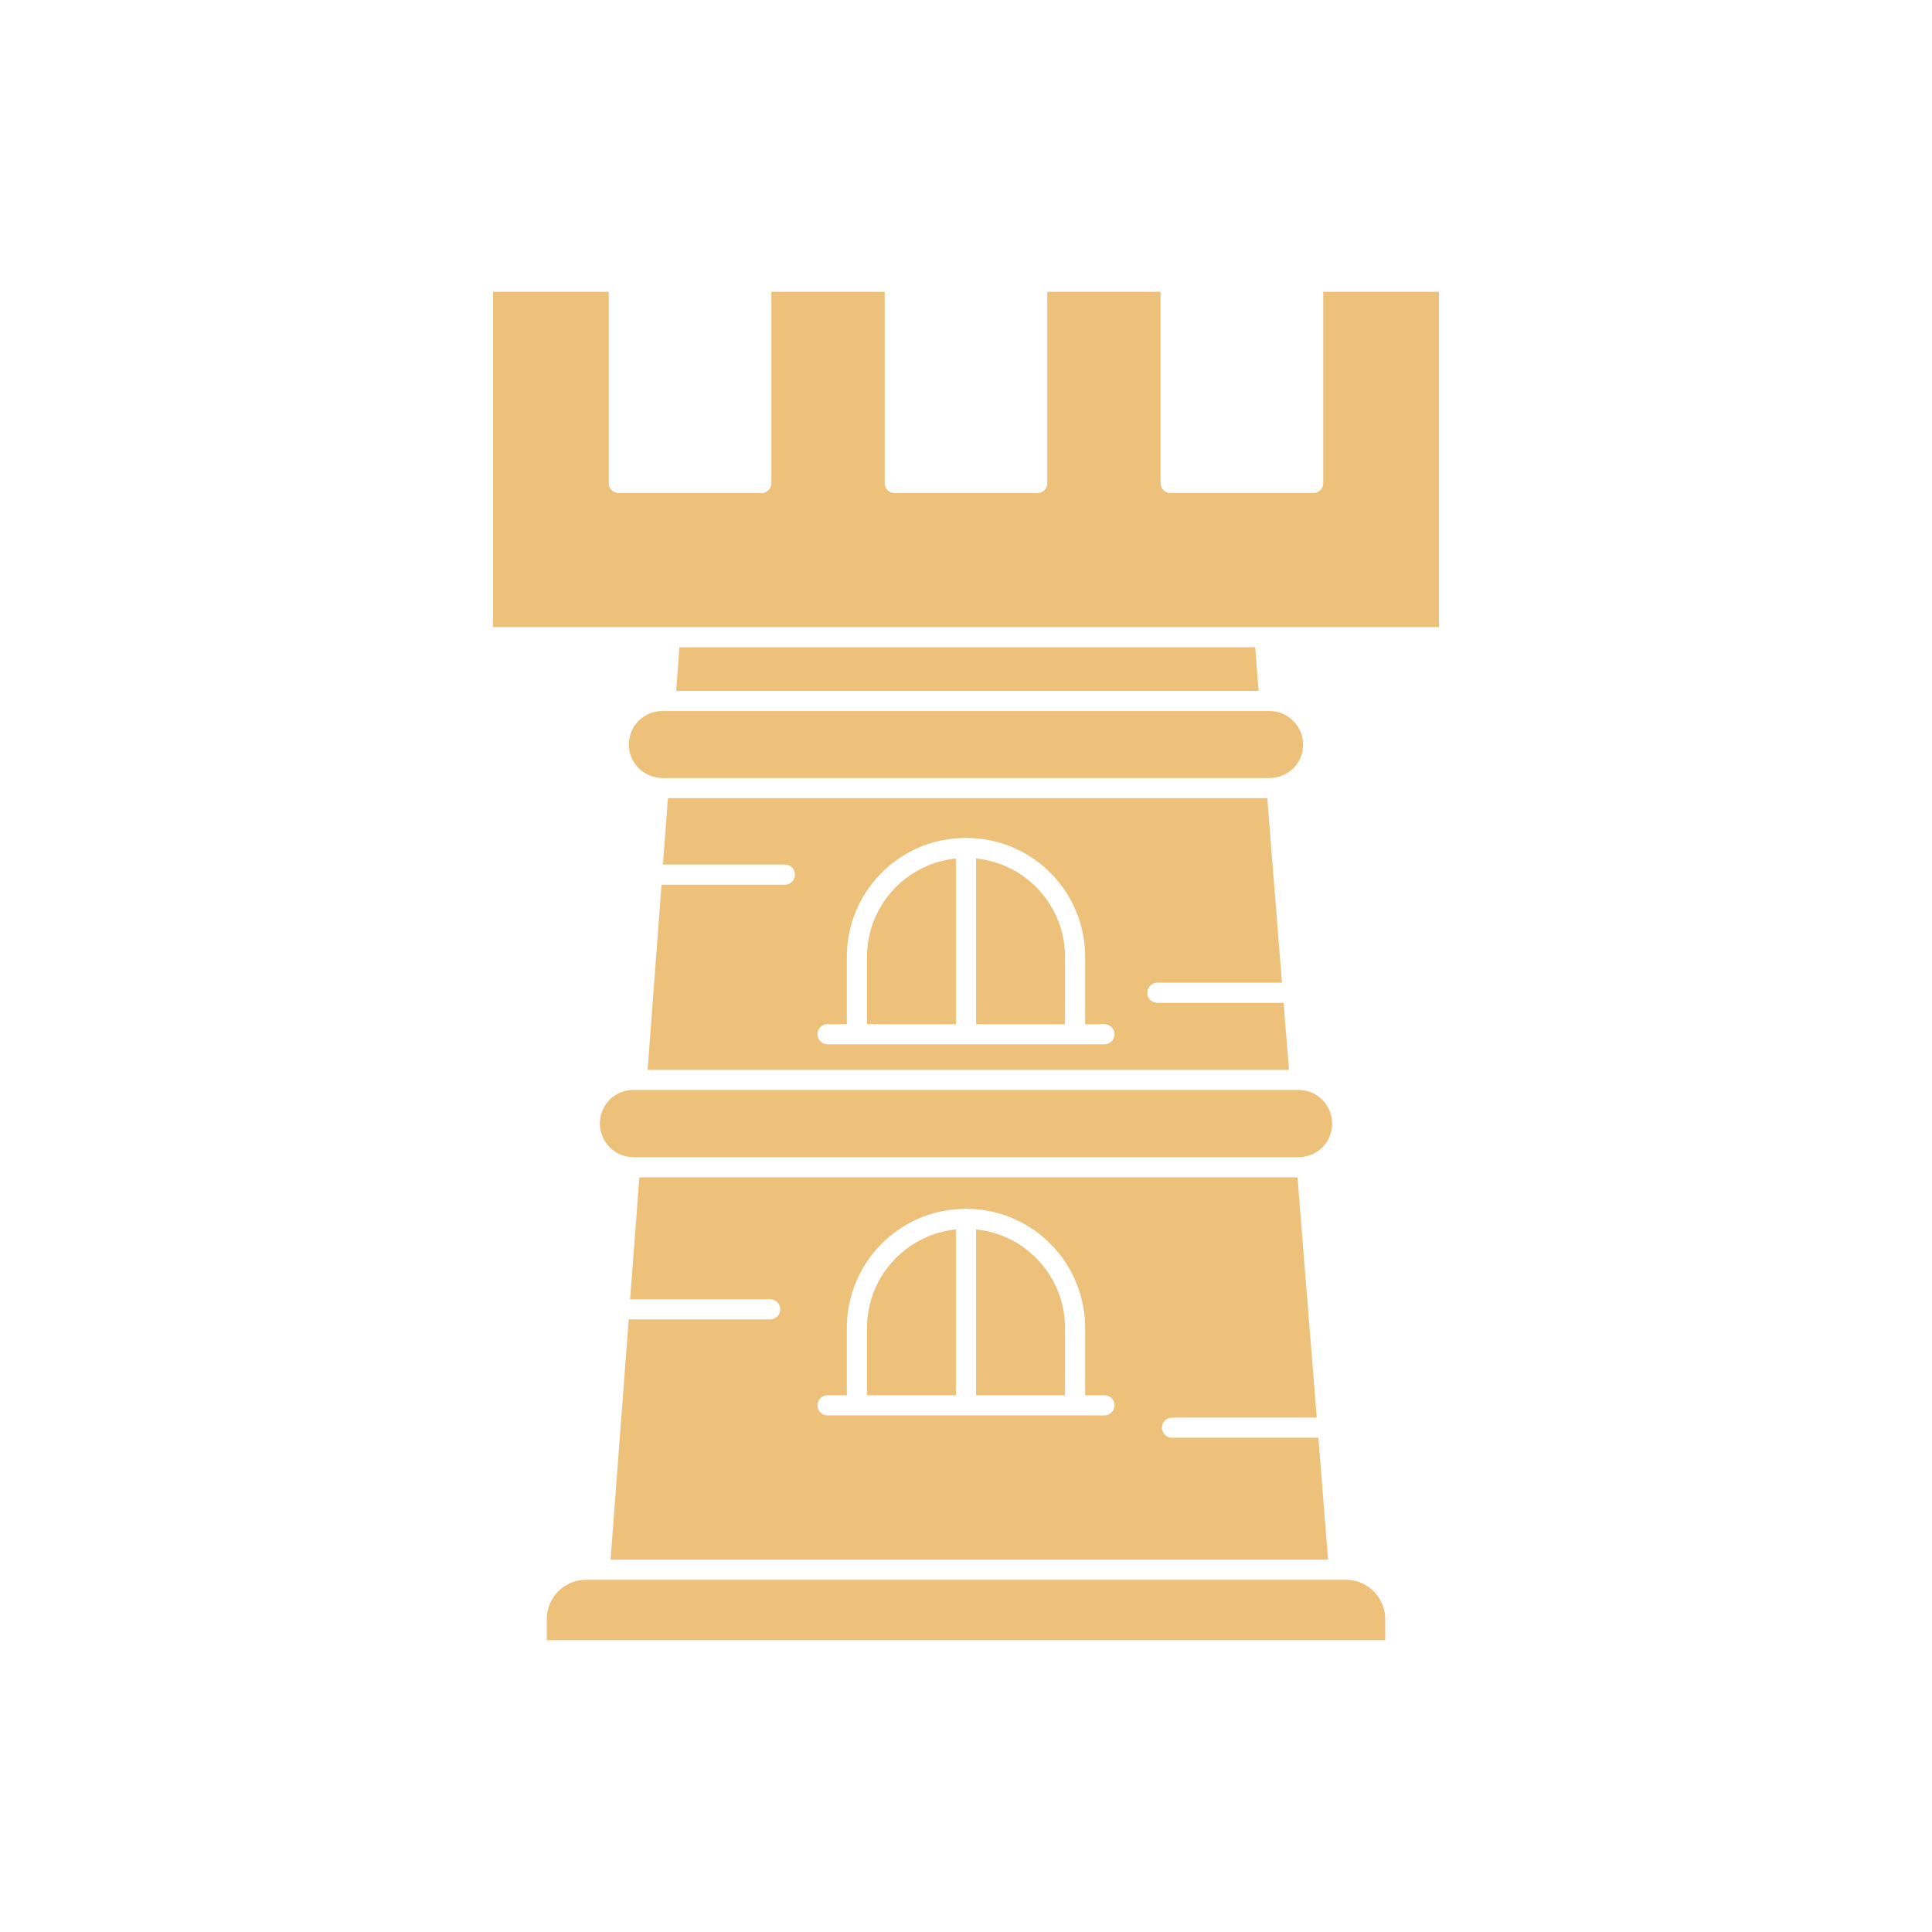
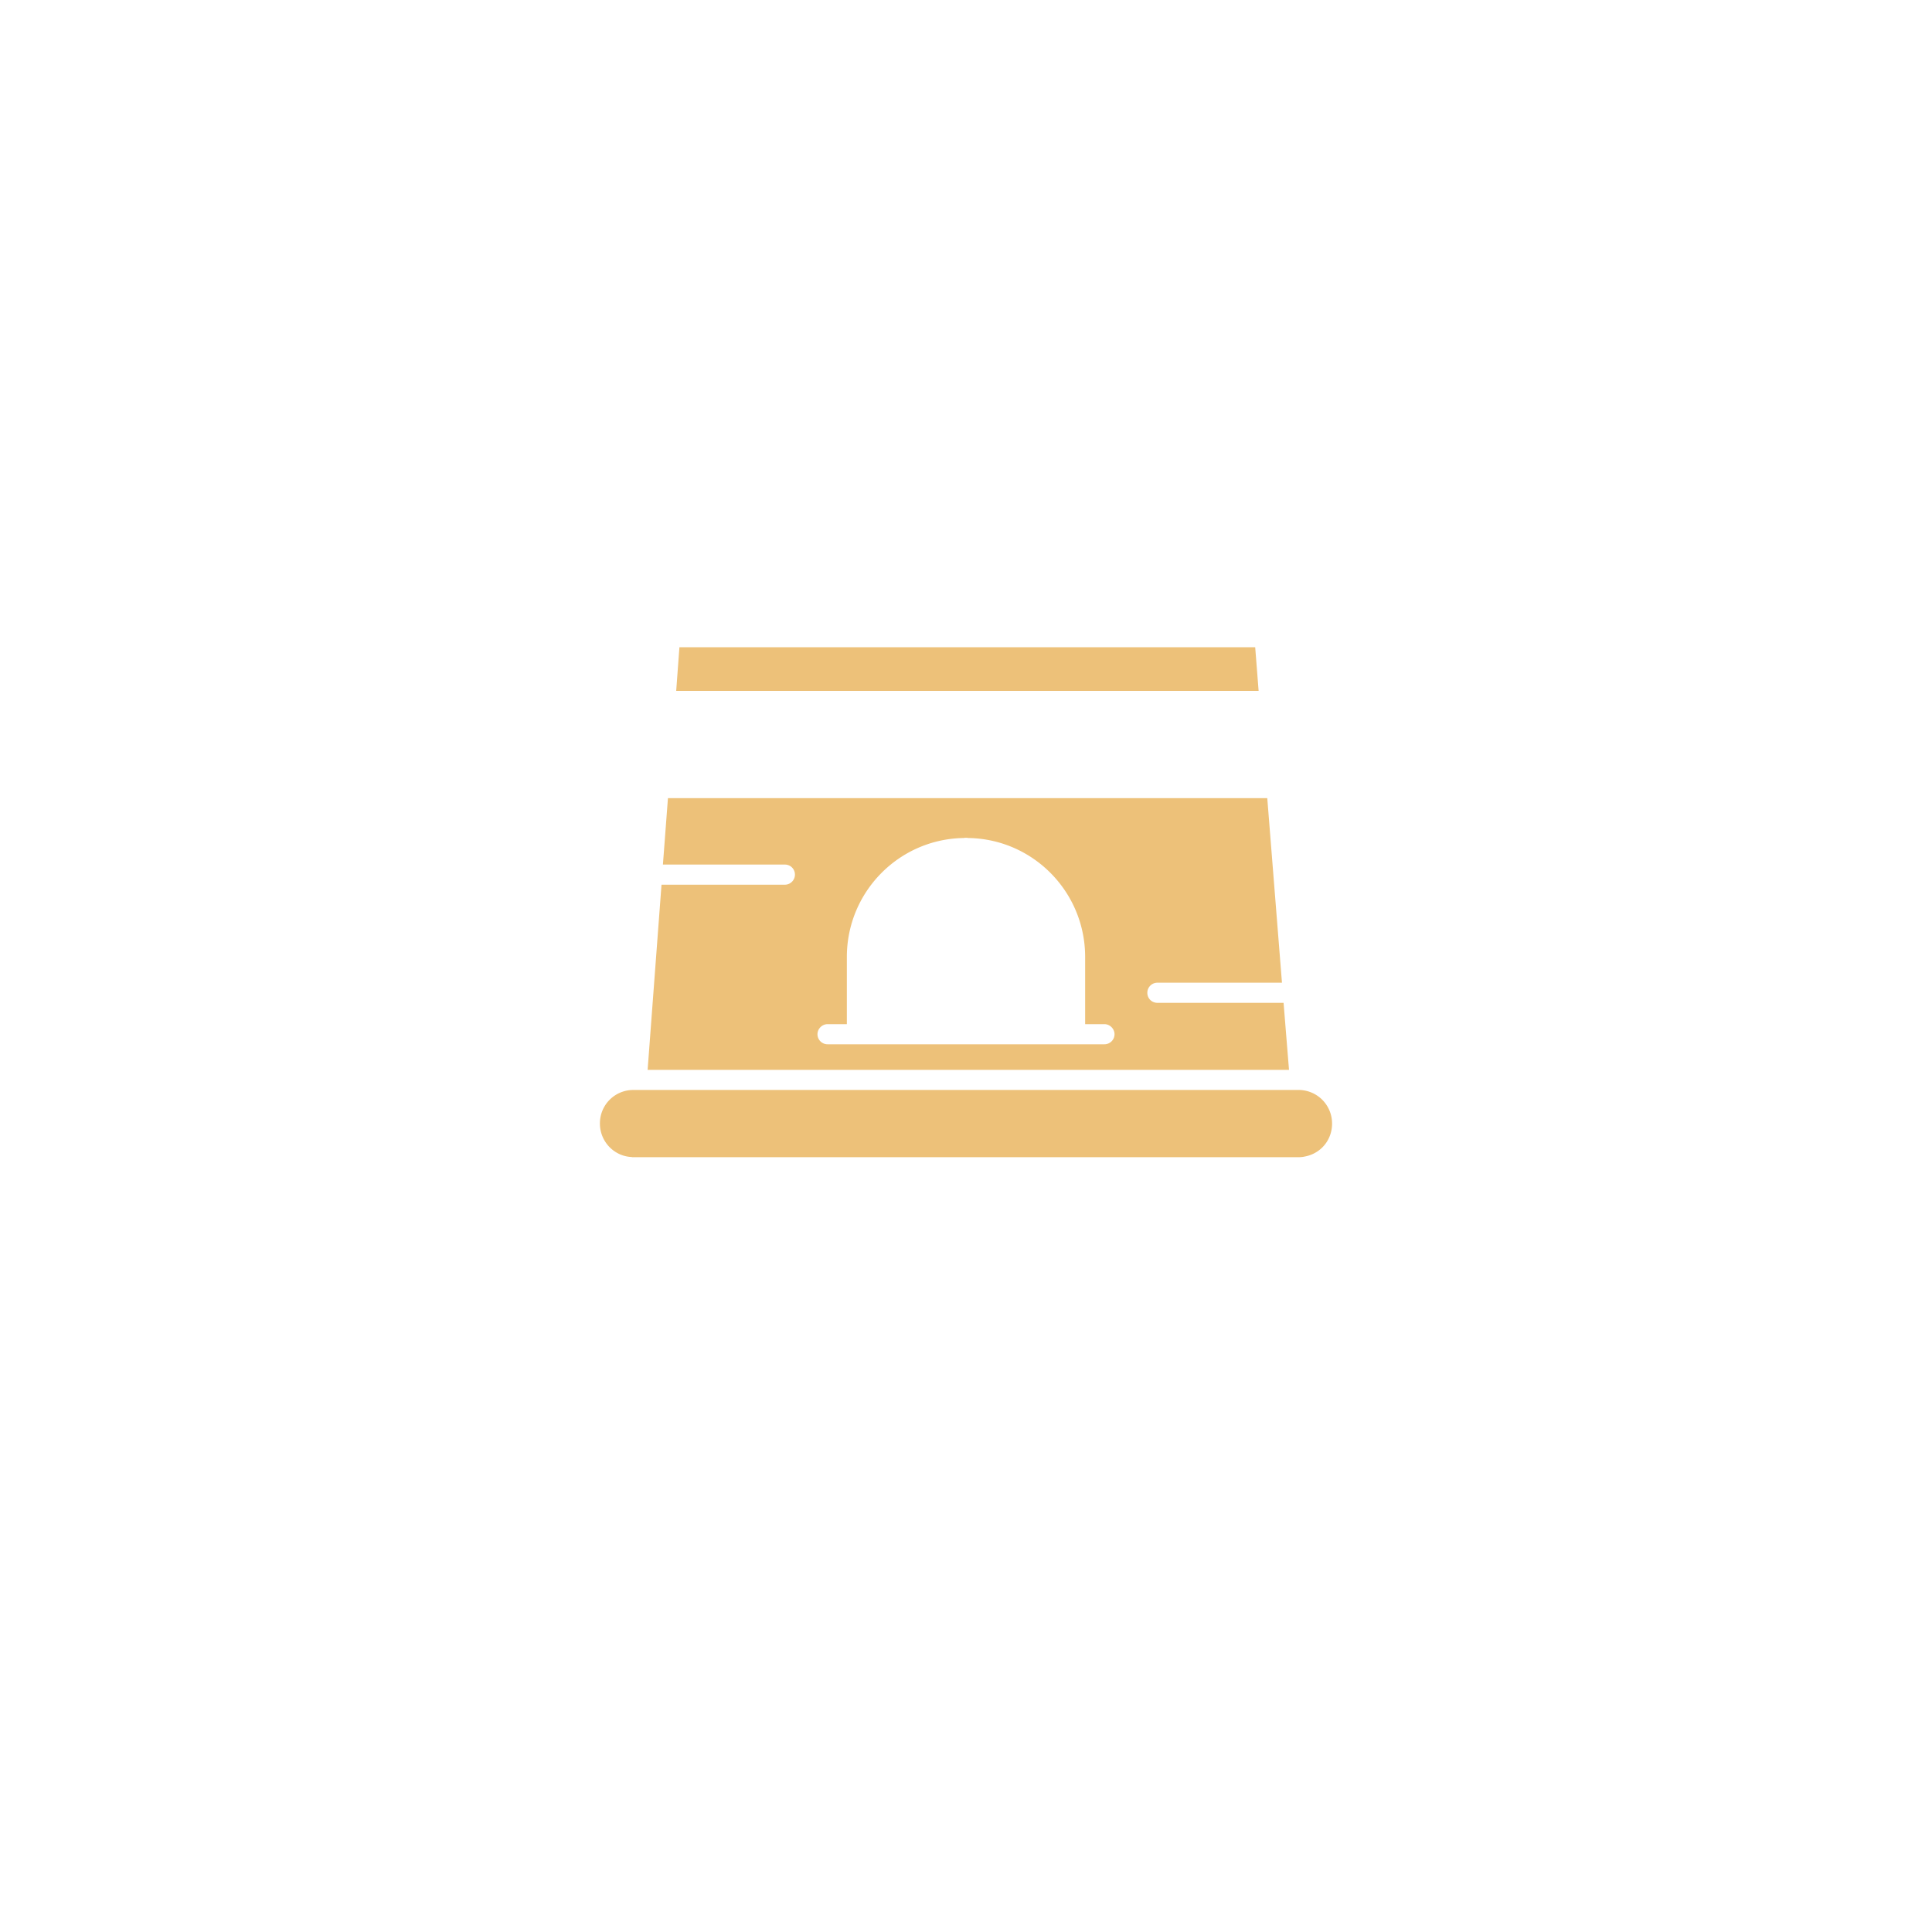
<svg xmlns="http://www.w3.org/2000/svg" version="1.1" width="30" height="30" x="0" y="0" viewBox="0 0 96 96" style="enable-background:new 0 0 512 512" xml:space="preserve" class="">
  <g>
    <path d="m33.76 32.16-.16 2.17h28.94l-.17-2.17zM29.81 55.83c0 .87.67 1.6 1.54 1.66.02 0 .04 0 .06.01h33.11c.12 0 .22-.01.3-.03.34-.06.65-.22.89-.46.31-.31.48-.73.48-1.18 0-.9-.7-1.63-1.6-1.67H31.48a1.655 1.655 0 0 0-1.67 1.67zM39 43.96h-6.13l-.69 9.2h31.87l-.27-3.33h-6.27c-.28 0-.5-.22-.5-.5 0-.27.22-.5.5-.5h6.19l-.73-9.17H33.19l-.25 3.3H39c.28 0 .5.22.5.5 0 .27-.22.5-.5.5zm2.12 6.93h.96v-3.34c0-3.24 2.6-5.87 5.82-5.91.03-.01.06-.01.1-.01s.07 0 .1.01c3.22.04 5.82 2.67 5.82 5.91v3.34h.96c.27 0 .5.23.5.5 0 .28-.23.5-.5.5H41.12c-.27 0-.5-.22-.5-.5 0-.27.23-.5.5-.5z" fill="#edc179" data-original="#000000" />
-     <path d="M52.92 47.55c0-2.55-1.94-4.64-4.42-4.89v8.23h4.42zM47.5 42.66a4.916 4.916 0 0 0-4.42 4.89v3.34h4.42zM38.27 65.56h-7.03l-.9 11.94h35.65l-.48-6.06h-7.27c-.28 0-.5-.23-.5-.5 0-.28.22-.5.5-.5h7.19l-.96-11.94h-32.7l-.46 6.06h6.96c.27 0 .5.23.5.5 0 .28-.23.5-.5.5zm2.85 3.77h.96v-3.34c0-3.24 2.6-5.88 5.82-5.92.03-.01.06-.01.1-.01s.07 0 .1.01c3.22.04 5.82 2.68 5.82 5.92v3.34h.96c.27 0 .5.22.5.5s-.23.5-.5.5H41.12c-.27 0-.5-.22-.5-.5s.23-.5.5-.5zM31.73 35.82c-.31.32-.48.73-.48 1.18 0 .86.66 1.57 1.52 1.65.07.01.12.01.15.01h30.16c.09 0 .18-.01.26-.02.35-.06.67-.22.93-.47.31-.31.48-.73.48-1.17 0-.92-.75-1.67-1.67-1.67H32.92c-.45 0-.87.18-1.19.49z" fill="#edc179" data-original="#000000" />
-     <path d="M52.92 65.99c0-2.55-1.94-4.65-4.42-4.9v8.24h4.42zM47.5 61.09a4.926 4.926 0 0 0-4.42 4.9v3.34h4.42zM66.88 78.5H29.12c-1.08 0-1.95.88-1.95 1.96v1.04h41.66v-1.04c0-1.08-.87-1.96-1.95-1.96zM65.75 14.5V24c0 .28-.22.5-.5.5h-7.08c-.28 0-.5-.22-.5-.5v-9.5h-5.63V24c0 .28-.22.5-.5.5h-7.08c-.28 0-.5-.22-.5-.5v-9.5h-5.63V24c0 .28-.22.5-.5.5h-7.08c-.28 0-.5-.22-.5-.5v-9.5H24.5v16.66h47V14.5z" fill="#edc179" data-original="#000000" />
  </g>
</svg>